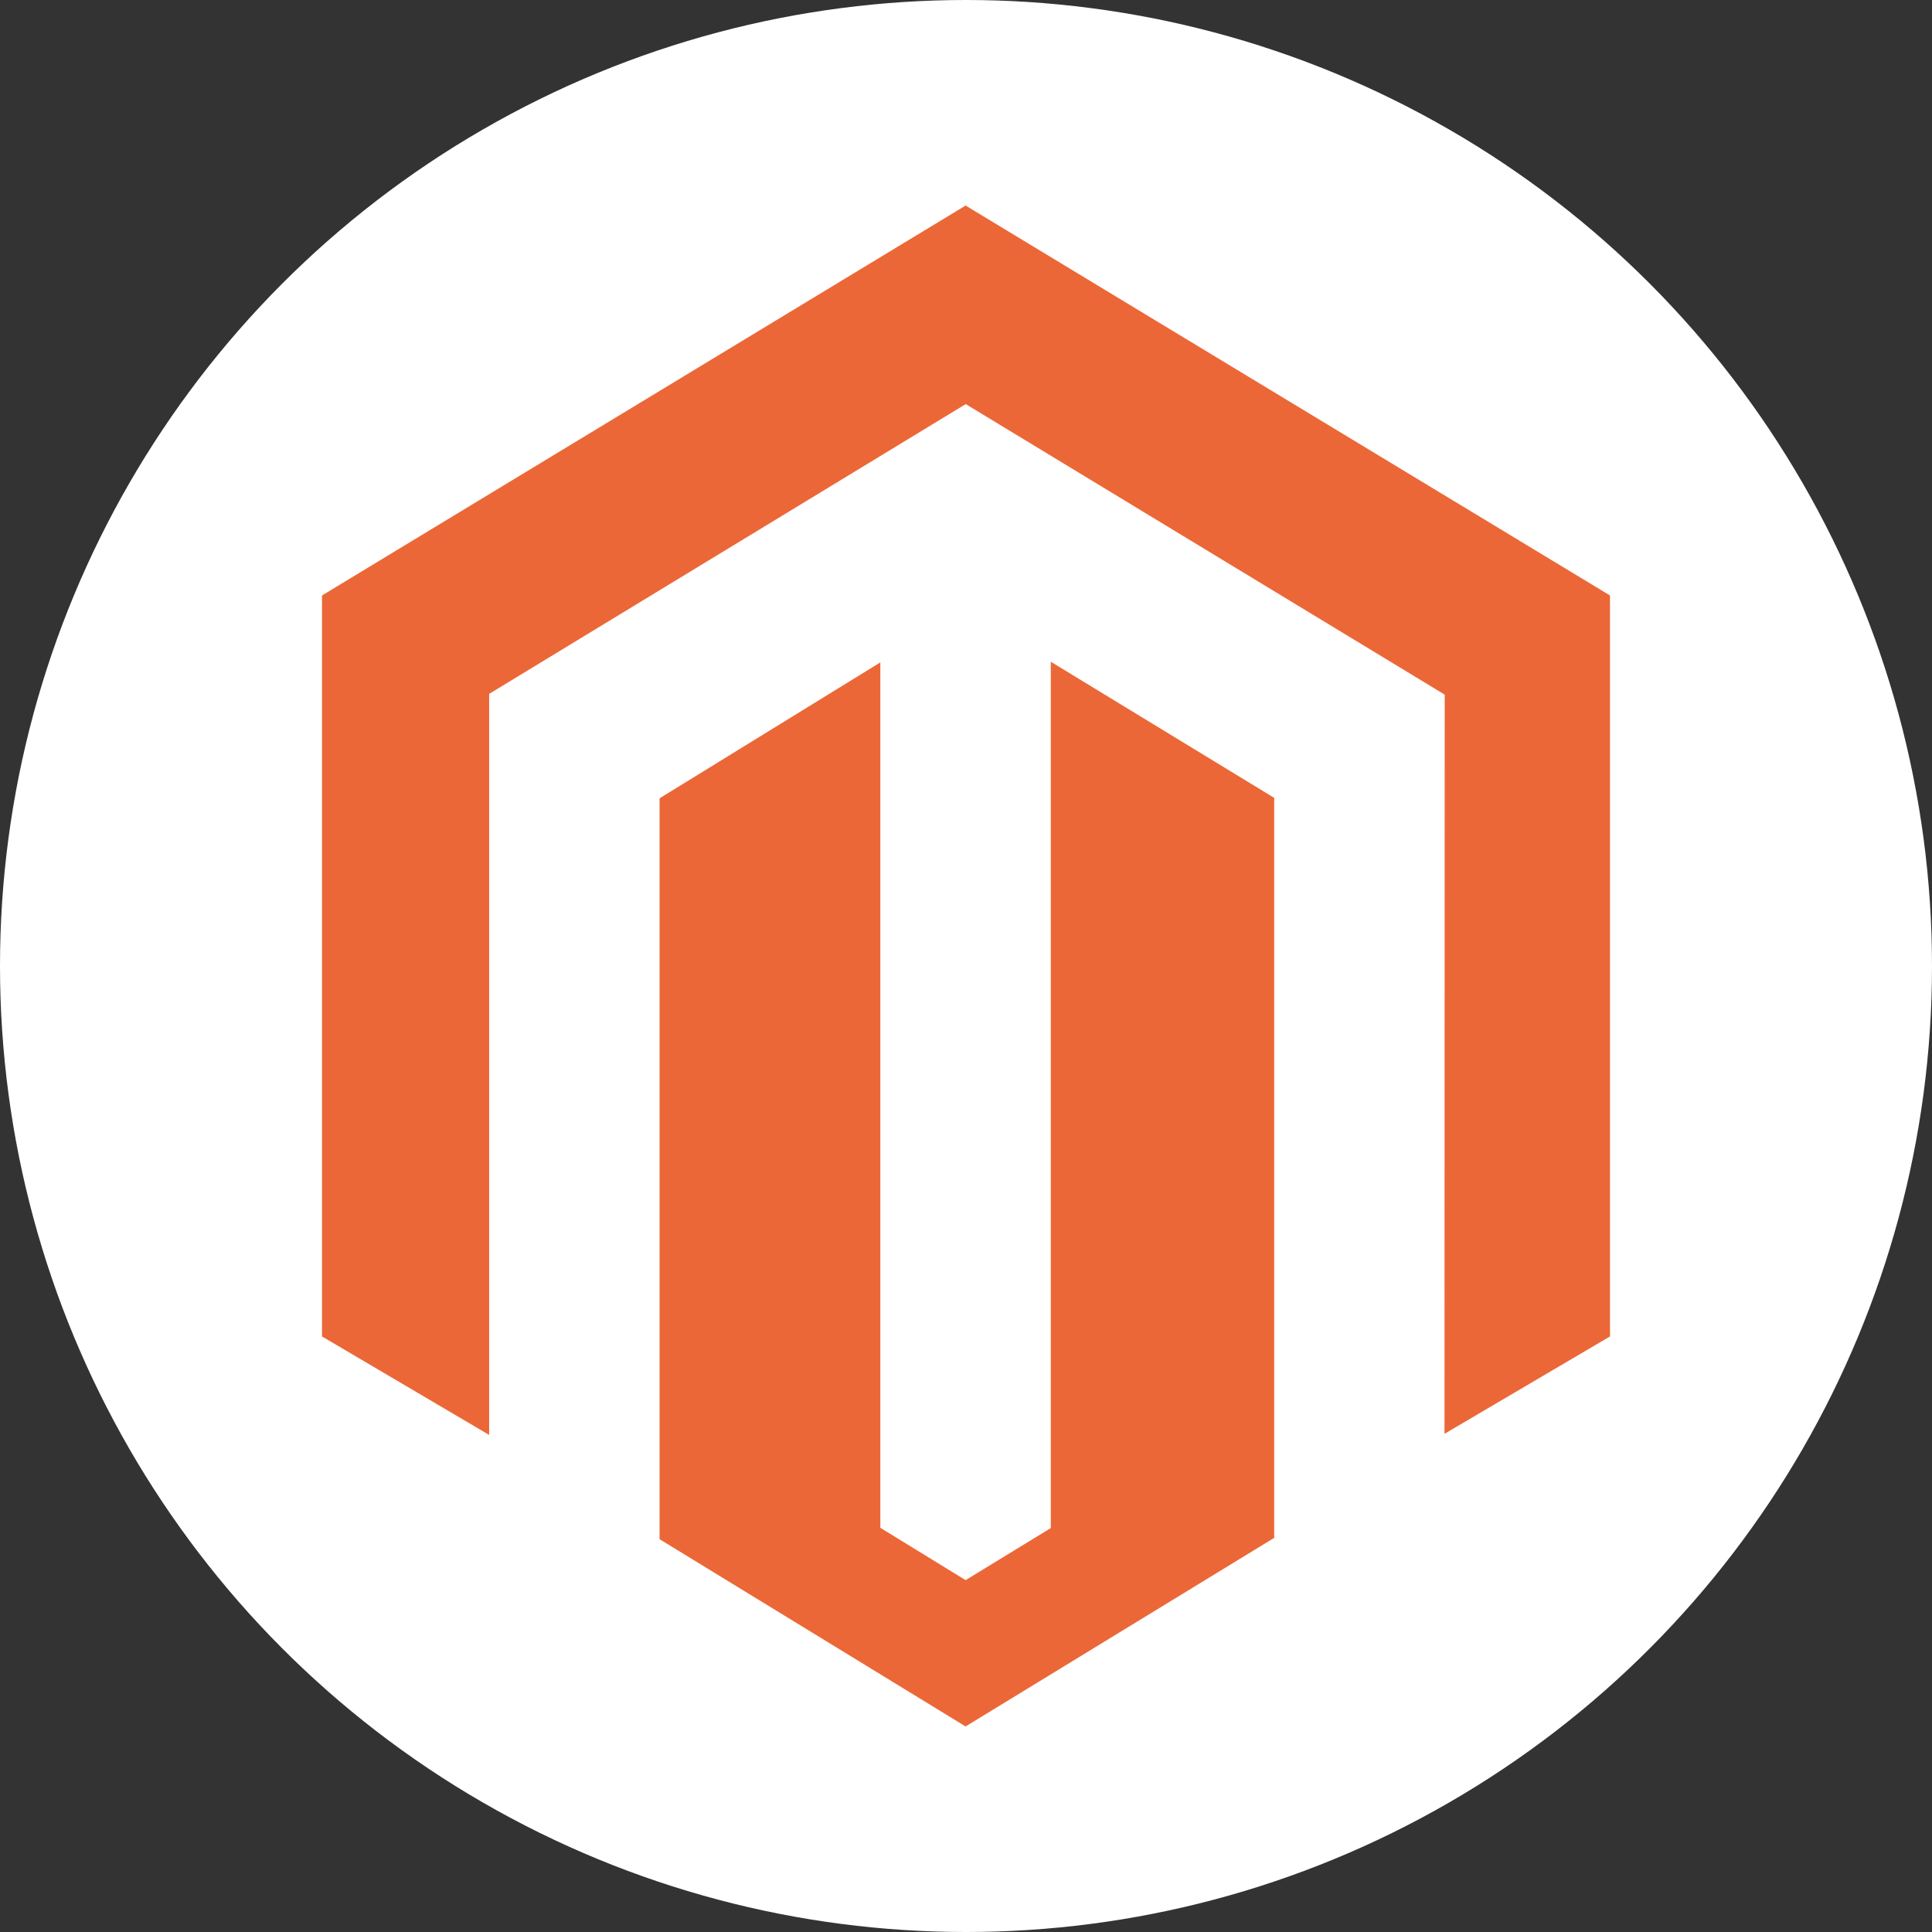
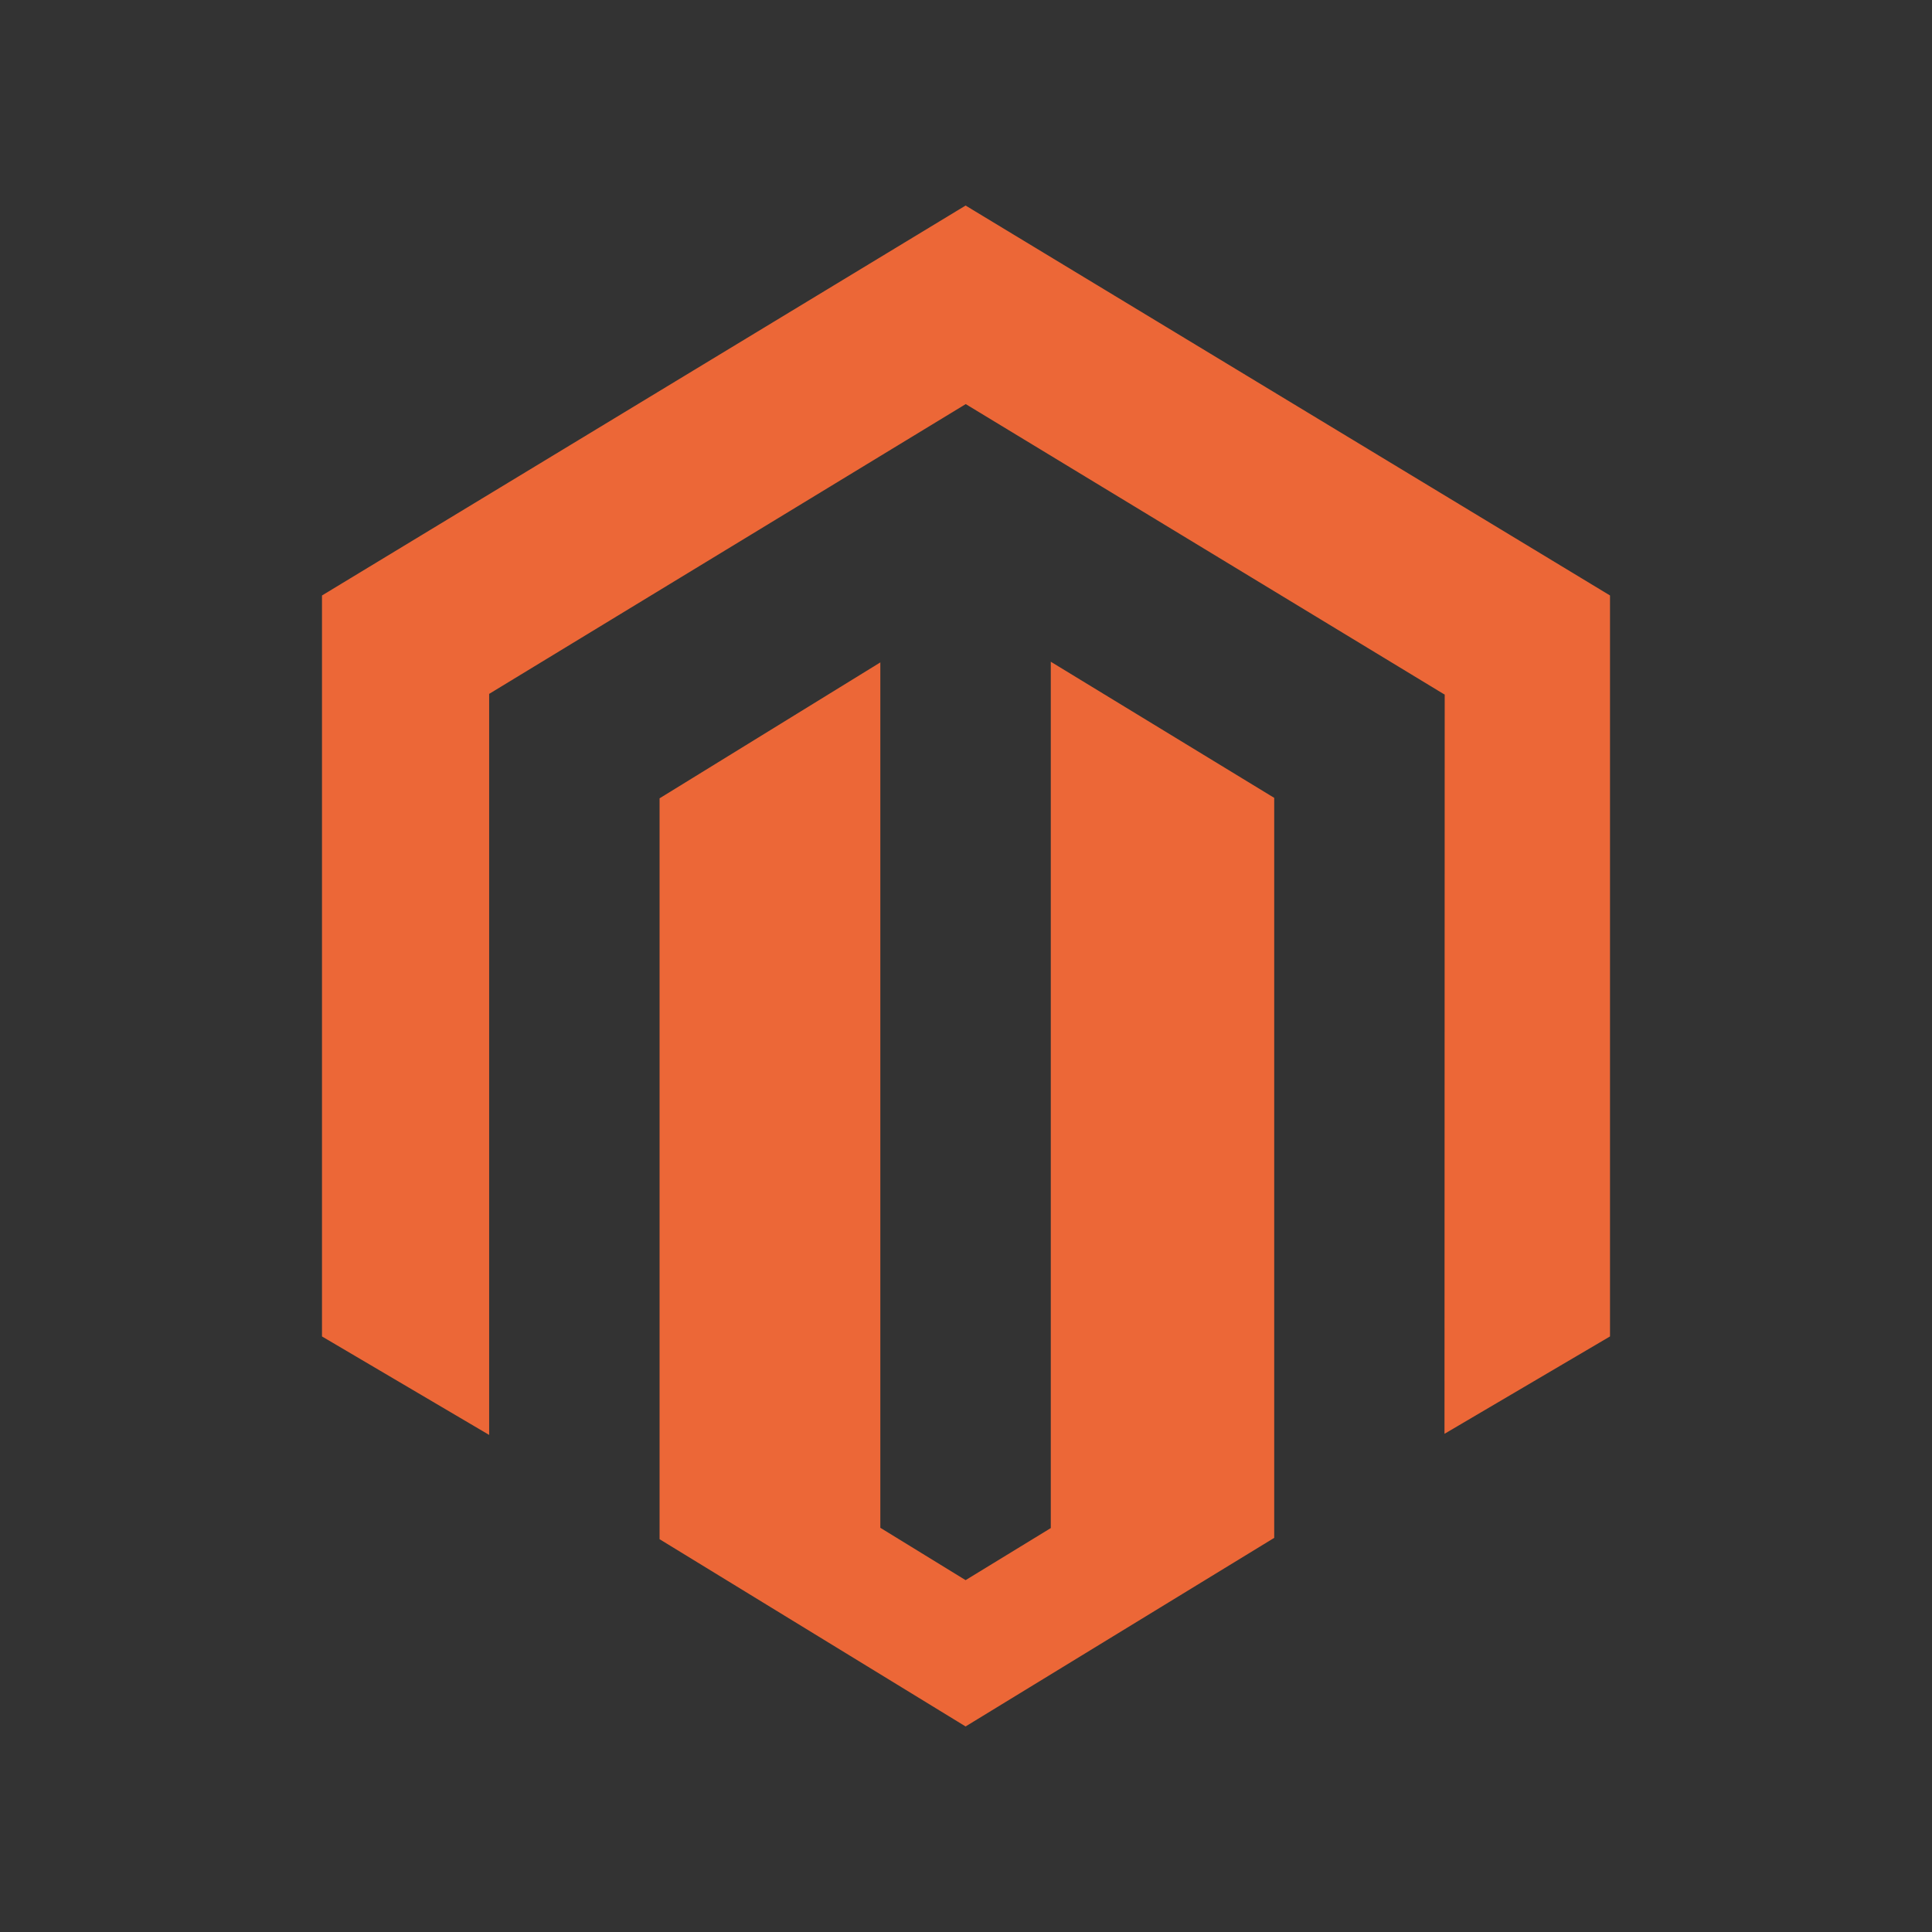
<svg xmlns="http://www.w3.org/2000/svg" version="1.1" id="svg1" width="300" height="300" viewBox="0 0 300 300" xml:space="preserve">
  <rect x="0" y="0" width="300" height="300" fill="#333333" stroke="none" />
  <defs id="defs1">
    <style id="style1-4">
      .cls-1 {
        fill: #000;
        stroke-width: 0px;
      }
    </style>
  </defs>
  <g id="g1" transform="translate(-2904.905,-3989.703)">
-     <circle style="font-variation-settings:'wght' 700;fill:#ffffff;stroke-width:40.37;stroke-linecap:round;stroke-linejoin:round;paint-order:stroke markers fill" id="path6-9-7-3-4-5-3-4" cx="3054.905" cy="4139.703" r="150" />
    <path d="m 3068.071,4092.456 v 134.525 l -13.229,8.085 -13.239,-8.128 v -134.378 l -34.28,21.106 v 115.043 l 47.519,29.076 47.921,-29.283 v -114.909 z m -13.229,-70.836 -99.937,60.548 v 115.058 l 25.956,15.291 v -115.069 l 74.002,-44.997 74.07,44.931 0.305,0.174 -0.033,114.788 25.7,-15.119 v -115.058 z" fill="#ec6737" id="path1-2" style="stroke-width:0.781" />
  </g>
  <style type="text/css" id="style1">
	.st0{fill:#F27224;}
</style>
</svg>